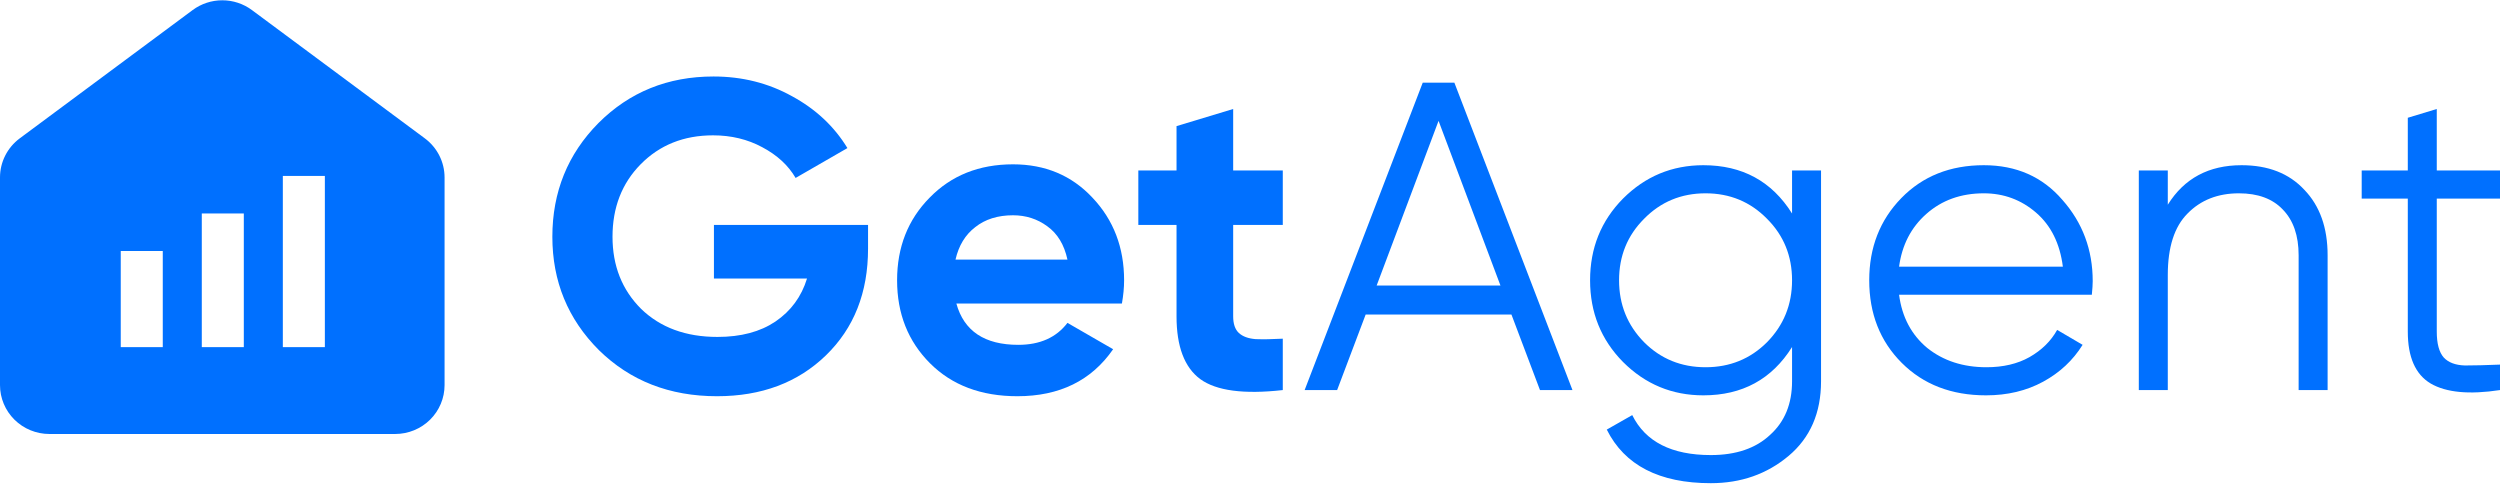
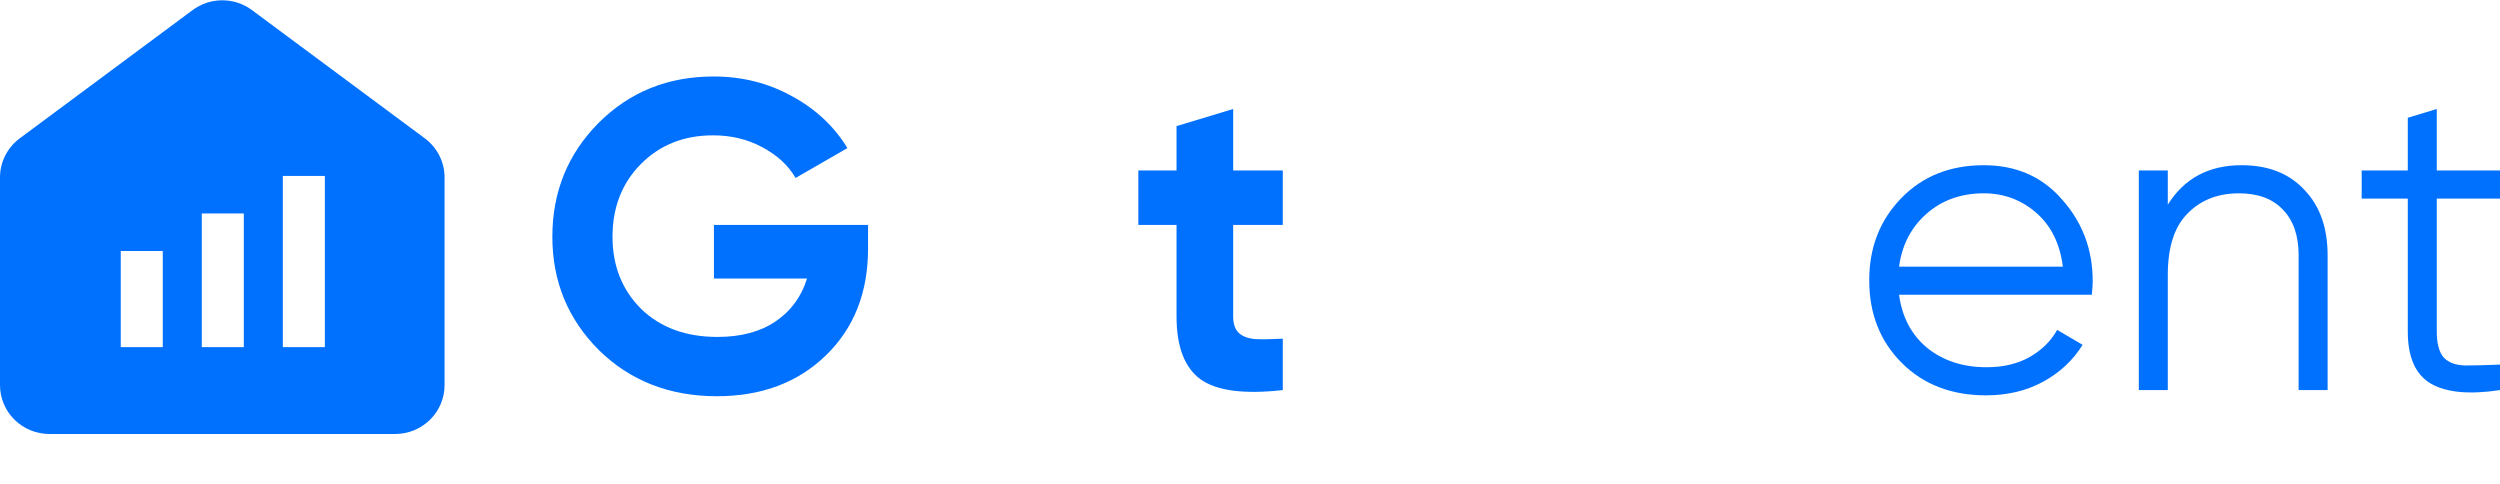
<svg xmlns="http://www.w3.org/2000/svg" width="5000" height="969" viewBox="0 0 5000 969" fill="none">
  <path d="M1736.1 449.868V497.302C1736.1 585.139 1708 656.289 1651.8 710.748C1595.6 765.206 1523 792.436 1434.01 792.436C1339.18 792.436 1260.44 761.694 1197.79 700.211C1135.74 638.135 1104.71 562.596 1104.71 473.585C1104.71 383.992 1135.45 308.16 1196.91 246.087C1258.97 184.015 1335.67 152.979 1426.99 152.979C1484.37 152.979 1536.76 166.155 1584.18 192.506C1631.6 218.272 1668.48 252.821 1694.83 296.154L1591.21 355.887C1576.57 330.702 1554.32 310.209 1524.47 294.398C1495.19 278.587 1462.41 270.681 1426.11 270.681C1367.57 270.681 1319.27 290.005 1281.22 328.652C1243.75 366.718 1225.02 415.027 1225.02 473.585C1225.02 531.561 1244.04 579.577 1282.1 617.642C1320.73 655.12 1371.67 673.857 1434.9 673.857C1481.73 673.857 1520.37 663.608 1550.81 643.115C1581.84 622.035 1602.91 593.338 1614.04 557.034H1427.87V449.868H1736.1Z" fill="#0070FF" />
-   <path d="M1912.75 607.099C1927.97 662.145 1969.24 689.668 2036.57 689.668C2079.88 689.668 2112.67 675.026 2134.92 645.747L2226.25 698.449C2182.92 761.107 2119.11 792.436 2034.81 792.436C1962.22 792.436 1903.96 770.48 1860.06 726.559C1816.15 682.643 1794.19 627.304 1794.19 560.547C1794.19 494.376 1815.85 439.331 1859.18 395.41C1902.5 350.907 1958.12 328.652 2026.03 328.652C2090.42 328.652 2143.41 350.907 2184.97 395.41C2227.12 439.918 2248.2 494.958 2248.2 560.547C2248.2 575.183 2246.73 590.706 2243.81 607.099H1912.75ZM1910.99 519.262H2134.92C2128.48 489.396 2115.01 467.147 2094.52 452.505C2074.62 437.868 2051.79 430.545 2026.03 430.545C1995.58 430.545 1970.41 438.45 1950.51 454.261C1930.6 469.485 1917.43 491.152 1910.99 519.262Z" fill="#0070FF" />
  <path d="M2565.57 449.868H2466.34V632.572C2466.34 647.797 2470.14 658.926 2477.75 665.951C2485.36 672.976 2496.49 677.076 2511.12 678.25C2525.76 678.832 2543.9 678.544 2565.57 677.369V780.142C2487.7 788.923 2432.67 781.605 2400.48 758.181C2368.86 734.758 2353.06 692.887 2353.06 632.572V449.868H2276.66V340.951H2353.06V252.236L2466.34 217.979V340.951H2565.57V449.868Z" fill="#0070FF" />
-   <path d="M3079.96 780.142L3022.88 629.06H2731.33L2674.25 780.142H2609.27L2845.49 165.276H2908.72L3144.94 780.142H3079.96ZM2753.29 571.089H3000.92L2877.11 241.695L2753.29 571.089Z" fill="#0070FF" />
-   <path d="M3584.12 340.951H3642.08V762.575C3642.08 825.814 3620.42 875.591 3577.1 911.895C3533.77 948.204 3481.96 966.359 3421.66 966.359C3318.63 966.359 3249.25 930.637 3213.54 859.193L3264.47 830.207C3290.82 883.497 3343.21 910.139 3421.66 910.139C3472.01 910.139 3511.53 896.671 3540.22 869.735C3569.49 843.382 3584.12 807.665 3584.12 762.575V694.061C3543.73 758.475 3484.6 790.679 3406.73 790.679C3344.09 790.679 3290.52 768.43 3246.03 723.922C3202.12 679.419 3180.17 624.96 3180.17 560.547C3180.17 496.133 3202.12 441.674 3246.03 397.166C3290.52 352.663 3344.09 330.414 3406.73 330.414C3484.6 330.414 3543.73 362.618 3584.12 427.032V340.951ZM3288.18 684.399C3321.55 717.778 3362.53 734.465 3411.13 734.465C3459.72 734.465 3500.7 717.778 3534.07 684.399C3567.44 650.433 3584.12 609.149 3584.12 560.547C3584.12 511.944 3567.44 470.953 3534.07 437.575C3500.7 403.609 3459.72 386.629 3411.13 386.629C3362.53 386.629 3321.55 403.609 3288.18 437.575C3254.81 470.953 3238.13 511.944 3238.13 560.547C3238.13 609.149 3254.81 650.433 3288.18 684.399Z" fill="#0070FF" />
  <path d="M3967.65 330.414C4032.63 330.414 4085.03 353.543 4124.83 399.803C4165.23 445.48 4185.42 499.645 4185.42 562.303C4185.42 568.746 4184.84 577.82 4183.67 589.532H3798.16C3804.01 634.035 3822.75 669.464 3854.37 695.817C3886.56 721.584 3926.08 734.465 3972.91 734.465C4006.28 734.465 4034.97 727.728 4058.97 714.26C4083.56 700.21 4102 682.056 4114.3 659.802L4165.23 689.668C4145.91 720.703 4119.57 745.301 4086.2 763.45C4052.83 781.605 4014.77 790.679 3972.03 790.679C3902.96 790.679 3846.76 769.012 3803.43 725.684C3760.11 682.349 3738.45 627.304 3738.45 560.547C3738.45 494.958 3759.82 440.206 3802.55 396.29C3845.29 352.369 3900.32 330.414 3967.65 330.414ZM3967.65 386.629C3921.98 386.629 3883.64 400.39 3852.61 427.913C3822.16 454.848 3804.01 489.983 3798.16 533.317H4125.71C4119.86 487.053 4102 451.042 4072.14 425.276C4042.29 399.509 4007.45 386.629 3967.65 386.629Z" fill="#0070FF" />
  <path d="M4483.11 330.414C4536.38 330.414 4578.24 346.807 4608.68 379.598C4639.71 411.808 4655.23 455.436 4655.23 510.481V780.142H4597.26V510.481C4597.26 471.247 4586.73 440.793 4565.65 419.126C4545.16 397.459 4515.89 386.629 4477.84 386.629C4435.69 386.629 4401.44 400.096 4375.09 427.032C4348.75 453.386 4335.58 494.376 4335.58 550.004V780.142H4277.62V340.951H4335.58V409.465C4368.36 356.762 4417.54 330.414 4483.11 330.414Z" fill="#0070FF" />
  <path d="M5000 397.166H4873.55V663.314C4873.55 687.325 4878.23 704.598 4887.6 715.141C4896.97 725.096 4911.02 730.365 4929.75 730.952C4948.48 730.952 4971.9 730.365 5000 729.196V780.142C4938.53 789.51 4892.28 785.117 4861.25 766.963C4830.81 748.813 4815.59 714.26 4815.59 663.314V397.166H4723.39V340.951H4815.59V235.547L4873.55 217.979V340.951H5000V397.166Z" fill="#0070FF" />
  <path fill-rule="evenodd" clip-rule="evenodd" d="M444.565 0.58C423.187 0.58 402.39 7.439 385.288 20.127L39.517 276.681C27.247 285.785 17.289 297.591 10.43 311.164C3.571 324.731 0 339.698 0 354.87V770.244C0 796.163 10.408 821.023 28.936 839.35C47.463 857.683 72.591 867.979 98.792 867.979H790.335C816.536 867.979 841.667 857.683 860.194 839.35C878.721 821.023 889.13 796.163 889.13 770.244V354.87C889.13 339.698 885.556 324.731 878.7 311.164C871.84 297.591 861.882 285.785 849.612 276.681L503.837 20.127C486.74 7.439 465.938 0.58 444.565 0.58ZM241.491 502.058H325.537V694.214H241.491V502.058ZM487.626 426.99H403.58V694.207H487.626V426.99ZM565.671 351.926H649.717V694.205H565.671V351.926Z" fill="#0070FF" />
</svg>